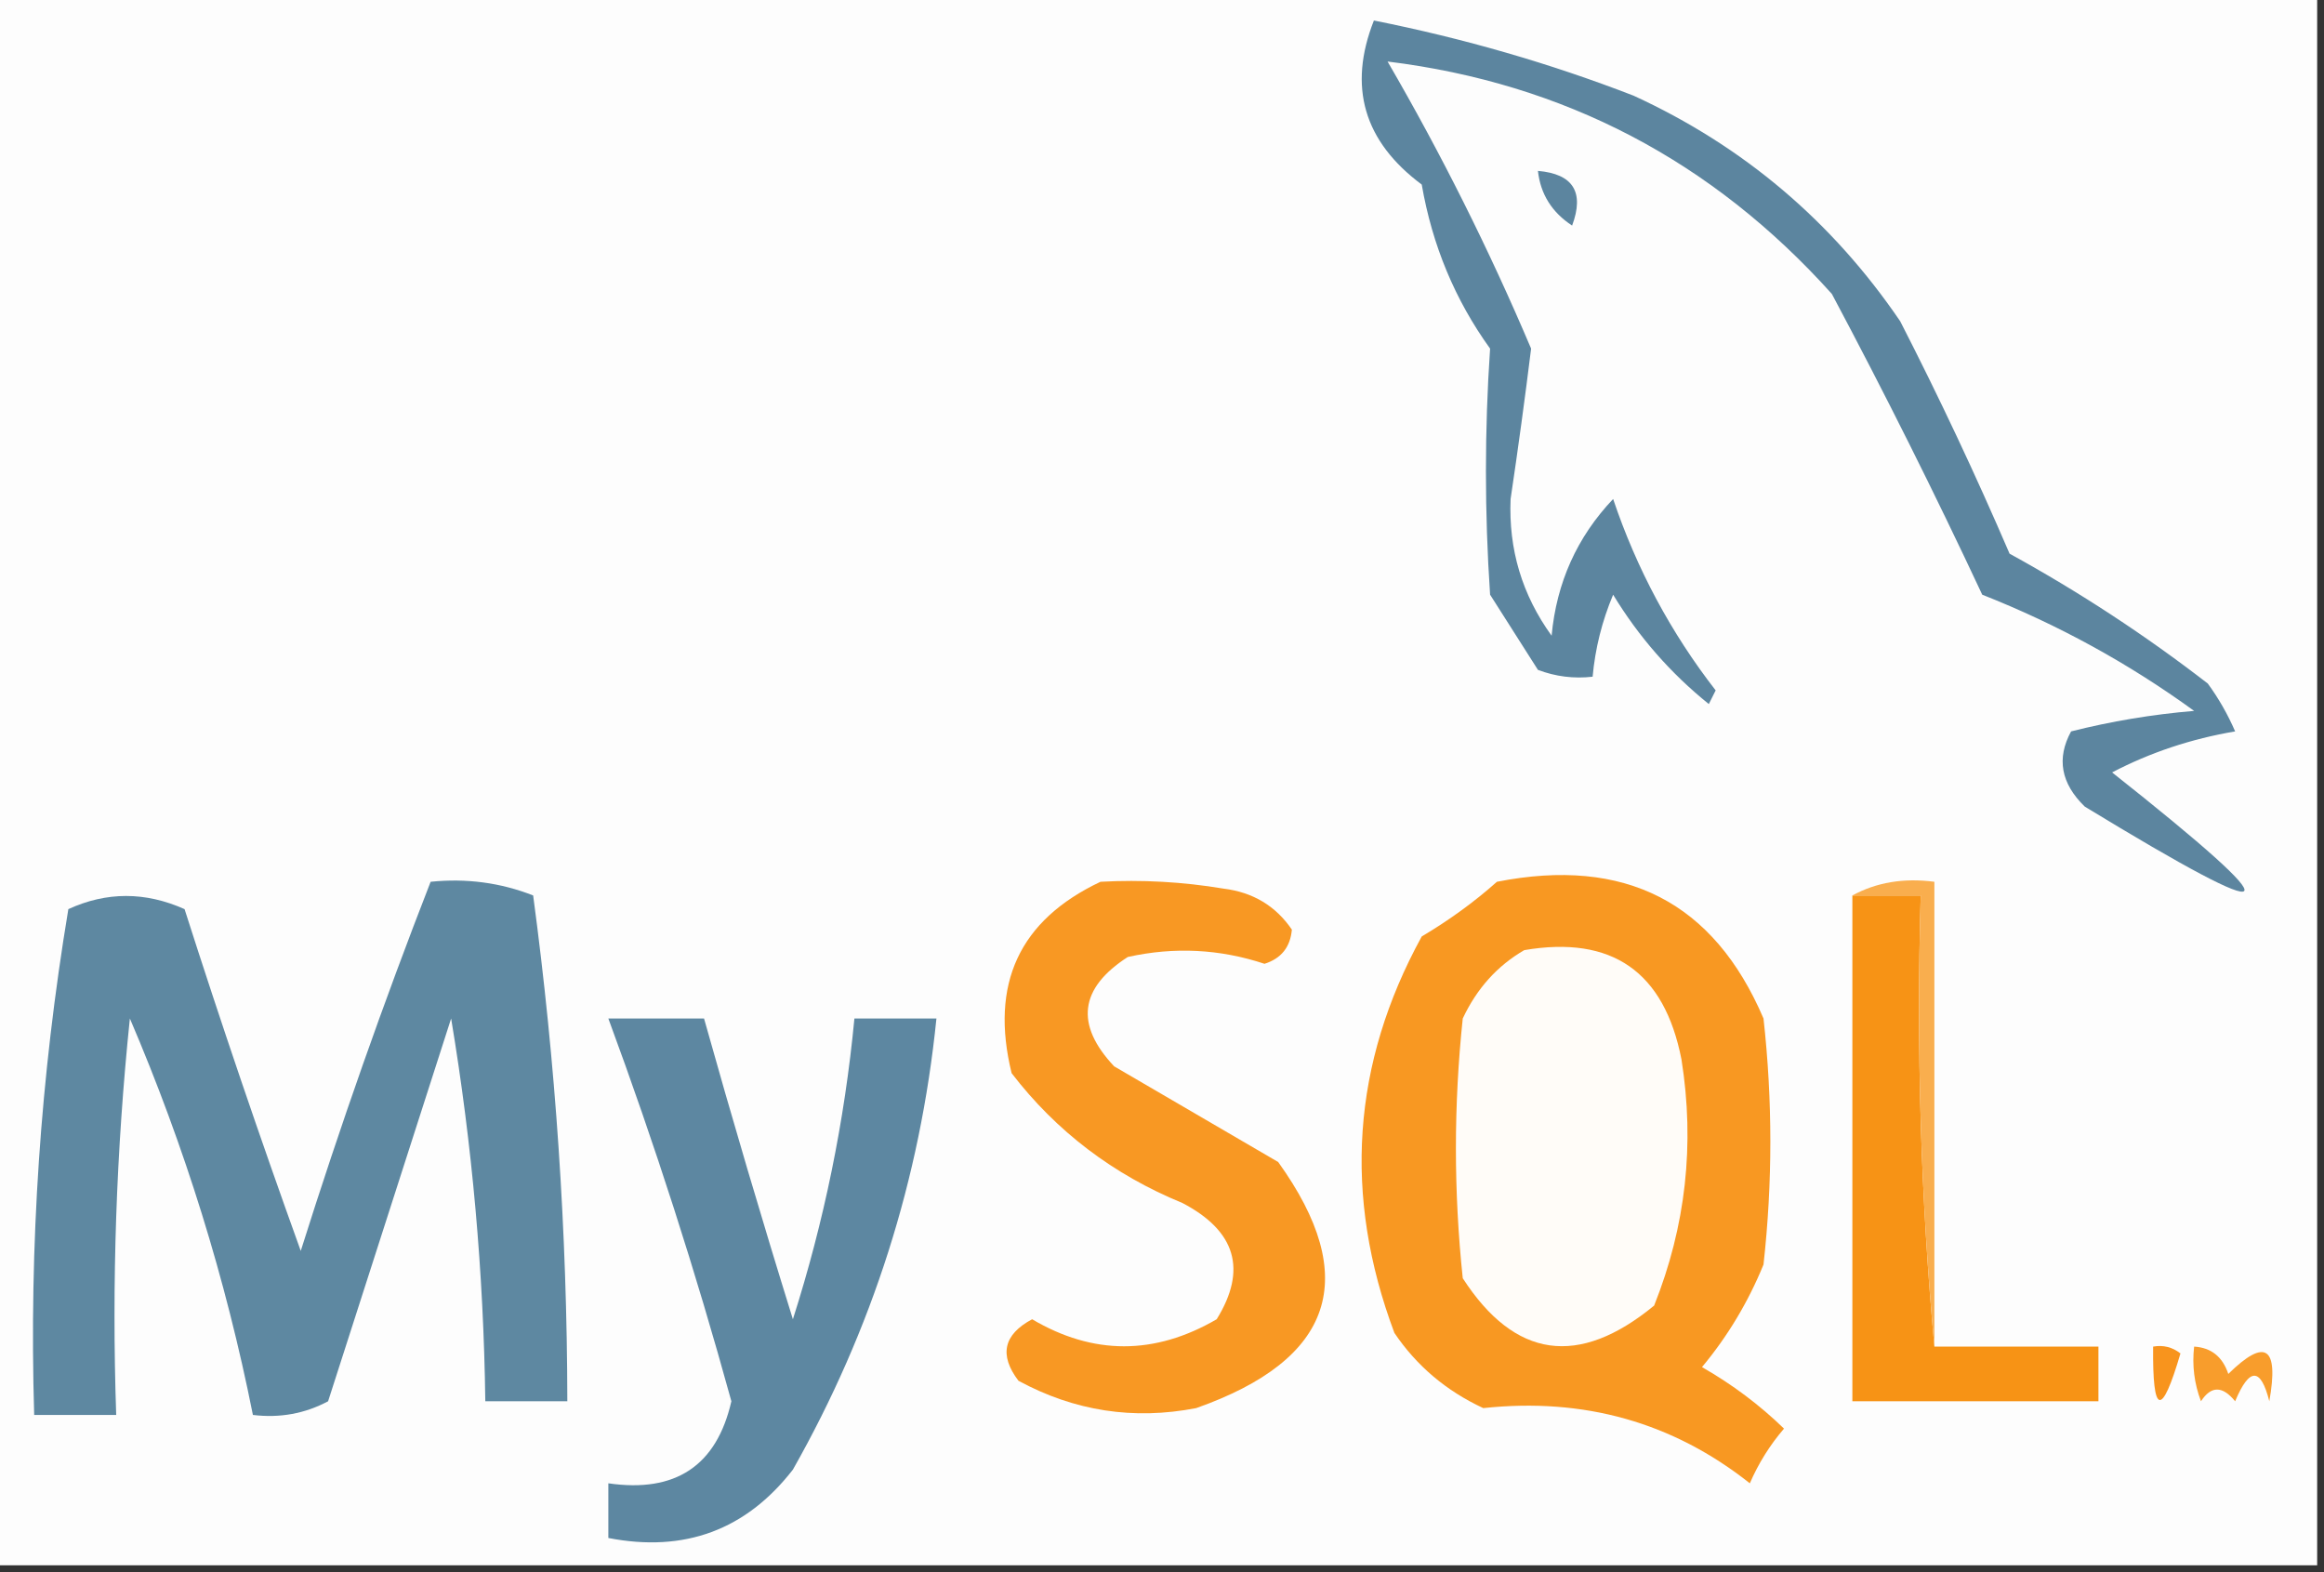
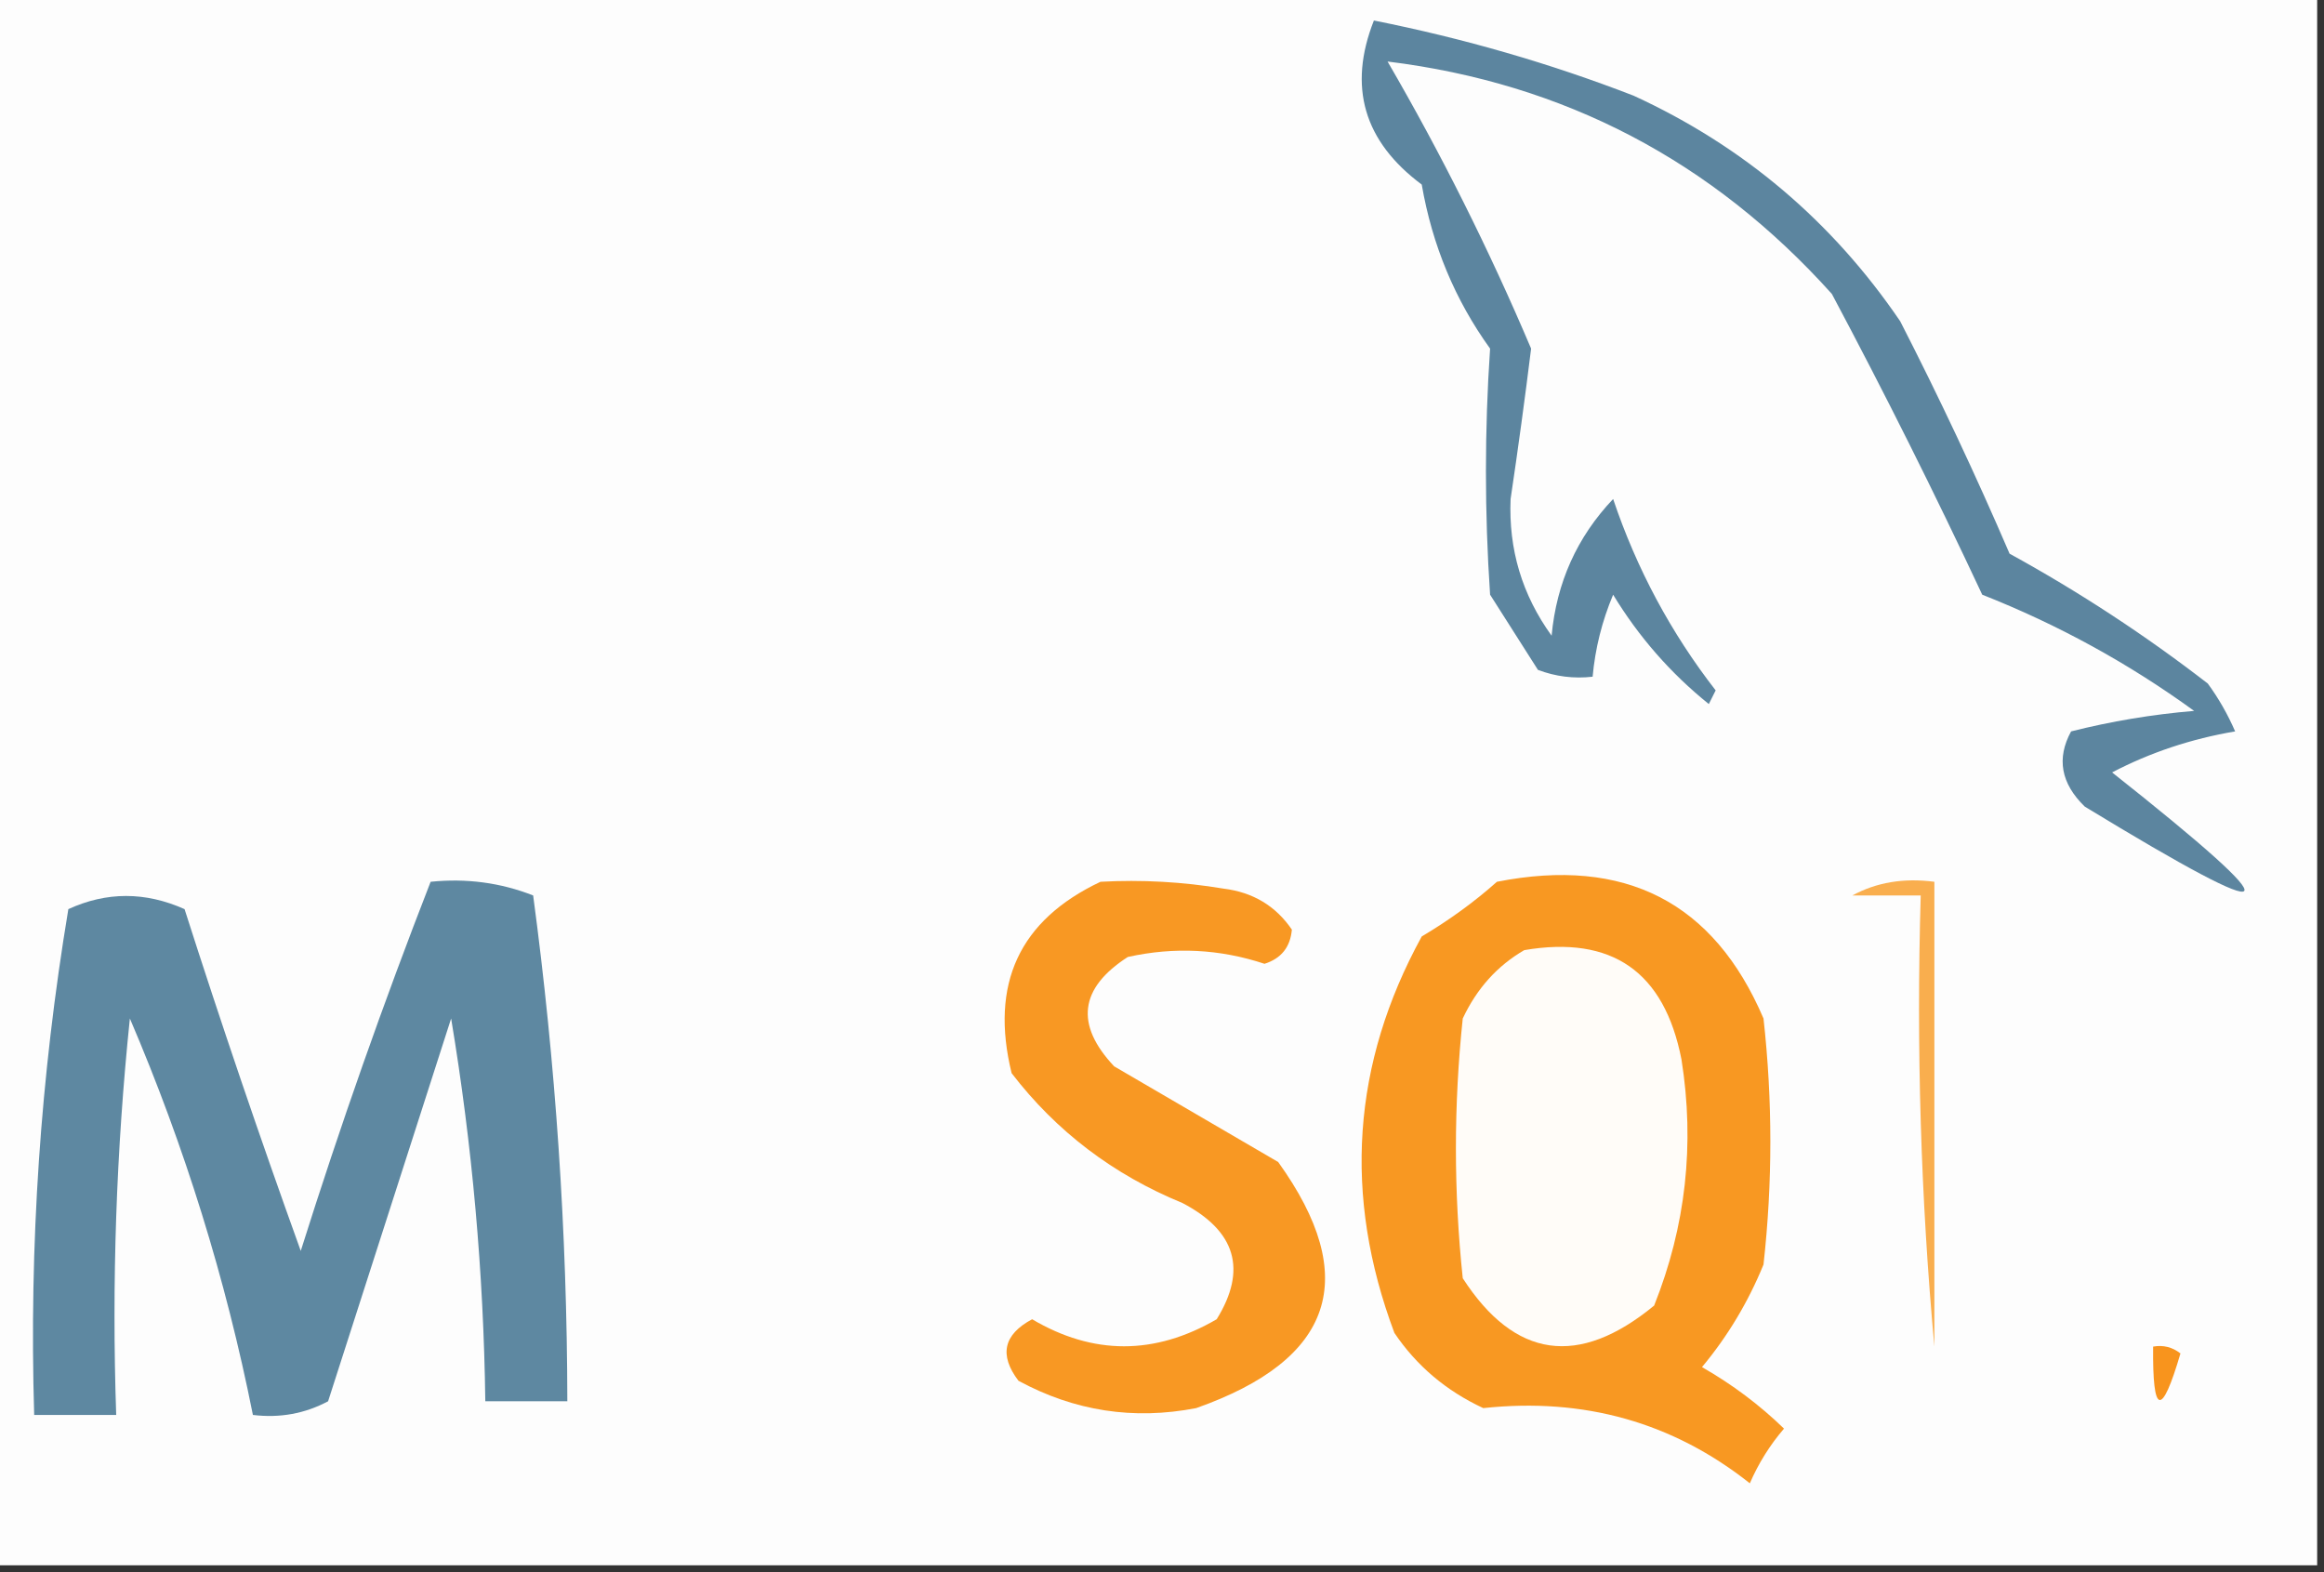
<svg xmlns="http://www.w3.org/2000/svg" version="1.1" width="170px" height="115px" style="shape-rendering:geometricPrecision; text-rendering:geometricPrecision; image-rendering:optimizeQuality; fill-rule:evenodd; clip-rule:evenodd">
  <rect width="100%" height="100%" fill="#333333" stroke="none" />
  <g>
    <path style="opacity:1" fill="#fdfdfd" d="M -0.5,-0.5 C 56.167,-0.5 112.833,-0.5 169.5,-0.5C 169.5,37.833 169.5,76.167 169.5,114.5C 112.833,114.5 56.167,114.5 -0.5,114.5C -0.5,76.167 -0.5,37.833 -0.5,-0.5 Z" />
  </g>
  <g>
    <path style="opacity:1" fill="#5c859f" d="M 100.5,1.5 C 107.083,2.81 113.416,4.644 119.5,7C 127.517,10.681 134.017,16.181 139,23.5C 141.86,29.081 144.526,34.748 147,40.5C 152.09,43.294 156.923,46.46 161.5,50C 162.293,51.085 162.96,52.252 163.5,53.5C 160.286,54.044 157.286,55.044 154.5,56.5C 168.051,67.229 167.384,68.062 152.5,59C 150.755,57.308 150.422,55.475 151.5,53.5C 154.443,52.757 157.443,52.257 160.5,52C 155.703,48.517 150.536,45.684 145,43.5C 141.525,36.079 137.859,28.746 134,21.5C 125.246,11.756 114.413,6.089 101.5,4.5C 105.425,11.254 108.925,18.254 112,25.5C 111.555,29.105 111.055,32.772 110.5,36.5C 110.343,40.185 111.343,43.518 113.5,46.5C 113.861,42.614 115.361,39.281 118,36.5C 119.722,41.612 122.222,46.279 125.5,50.5C 125.333,50.833 125.167,51.167 125,51.5C 122.205,49.249 119.872,46.582 118,43.5C 117.187,45.436 116.687,47.436 116.5,49.5C 115.127,49.657 113.793,49.49 112.5,49C 111.333,47.167 110.167,45.333 109,43.5C 108.594,37.472 108.594,31.472 109,25.5C 106.434,21.941 104.768,17.941 104,13.5C 99.756,10.341 98.59,6.341 100.5,1.5 Z" />
  </g>
  <g>
-     <path style="opacity:1" fill="#5c859f" d="M 112.5,12.5 C 115.076,12.722 115.91,14.055 115,16.5C 113.519,15.529 112.685,14.196 112.5,12.5 Z" />
-   </g>
+     </g>
  <g>
    <path style="opacity:1" fill="#5e88a1" d="M 31.5,64.5 C 34.119,64.232 36.619,64.565 39,65.5C 40.647,77.781 41.48,90.115 41.5,102.5C 39.5,102.5 37.5,102.5 35.5,102.5C 35.375,93.082 34.542,83.748 33,74.5C 30.01,83.819 27.01,93.153 24,102.5C 22.3,103.406 20.467,103.739 18.5,103.5C 16.517,93.548 13.517,83.881 9.5,74.5C 8.502,84.144 8.168,93.81 8.5,103.5C 6.5,103.5 4.5,103.5 2.5,103.5C 2.125,91.081 2.958,78.748 5,66.5C 7.795,65.218 10.628,65.218 13.5,66.5C 16.178,74.876 19.012,83.21 22,91.5C 24.88,82.359 28.047,73.359 31.5,64.5 Z" />
  </g>
  <g>
    <path style="opacity:1" fill="#f89823" d="M 80.5,64.5 C 83.518,64.335 86.518,64.502 89.5,65C 91.651,65.265 93.318,66.265 94.5,68C 94.386,69.28 93.72,70.113 92.5,70.5C 89.227,69.415 85.894,69.248 82.5,70C 78.959,72.282 78.626,74.949 81.5,78C 85.5,80.333 89.5,82.667 93.5,85C 99.573,93.451 97.573,99.451 87.5,103C 82.928,103.887 78.595,103.22 74.5,101C 73.07,99.12 73.404,97.62 75.5,96.5C 79.967,99.136 84.467,99.136 89,96.5C 91.241,92.881 90.408,90.048 86.5,88C 81.433,85.922 77.266,82.755 74,78.5C 72.398,71.972 74.565,67.305 80.5,64.5 Z" />
  </g>
  <g>
    <path style="opacity:1" fill="#f89822" d="M 109.5,64.5 C 118.866,62.654 125.366,65.988 129,74.5C 129.667,80.5 129.667,86.5 129,92.5C 127.877,95.249 126.377,97.749 124.5,100C 126.717,101.268 128.717,102.768 130.5,104.5C 129.469,105.7 128.635,107.034 128,108.5C 122.374,104.043 115.874,102.21 108.5,103C 105.789,101.739 103.622,99.906 102,97.5C 98.234,87.462 98.901,77.795 104,68.5C 106.015,67.303 107.849,65.97 109.5,64.5 Z" />
  </g>
  <g>
-     <path style="opacity:1" fill="#f79315" d="M 135.5,65.5 C 137.167,65.5 138.833,65.5 140.5,65.5C 140.172,76.679 140.505,87.679 141.5,98.5C 145.5,98.5 149.5,98.5 153.5,98.5C 153.5,99.833 153.5,101.167 153.5,102.5C 147.5,102.5 141.5,102.5 135.5,102.5C 135.5,90.167 135.5,77.833 135.5,65.5 Z" />
-   </g>
+     </g>
  <g>
    <path style="opacity:1" fill="#f9ae4e" d="M 135.5,65.5 C 137.265,64.539 139.265,64.205 141.5,64.5C 141.5,75.833 141.5,87.167 141.5,98.5C 140.505,87.679 140.172,76.679 140.5,65.5C 138.833,65.5 137.167,65.5 135.5,65.5 Z" />
  </g>
  <g>
    <path style="opacity:1" fill="#fffcf8" d="M 111.5,69.5 C 117.912,68.407 121.745,71.073 123,77.5C 123.984,83.693 123.318,89.693 121,95.5C 115.471,100.044 110.804,99.377 107,93.5C 106.333,87.167 106.333,80.833 107,74.5C 108.025,72.313 109.525,70.646 111.5,69.5 Z" />
  </g>
  <g>
-     <path style="opacity:1" fill="#5d87a1" d="M 44.5,74.5 C 46.833,74.5 49.167,74.5 51.5,74.5C 53.559,81.845 55.725,89.178 58,96.5C 60.285,89.341 61.785,82.008 62.5,74.5C 64.5,74.5 66.5,74.5 68.5,74.5C 67.312,86.232 63.812,97.232 58,107.5C 54.57,111.917 50.07,113.584 44.5,112.5C 44.5,111.167 44.5,109.833 44.5,108.5C 49.42,109.216 52.42,107.216 53.5,102.5C 50.893,93.014 47.893,83.681 44.5,74.5 Z" />
-   </g>
+     </g>
  <g>
    <path style="opacity:1" fill="#f8941d" d="M 157.5,98.5 C 158.239,98.369 158.906,98.536 159.5,99C 158.118,103.705 157.451,103.539 157.5,98.5 Z" />
  </g>
  <g>
-     <path style="opacity:1" fill="#f89d2c" d="M 160.5,98.5 C 161.75,98.577 162.583,99.244 163,100.5C 165.711,97.835 166.711,98.502 166,102.5C 165.374,100.009 164.541,100.009 163.5,102.5C 162.575,101.359 161.741,101.359 161,102.5C 160.51,101.207 160.343,99.873 160.5,98.5 Z" />
-   </g>
+     </g>
</svg>